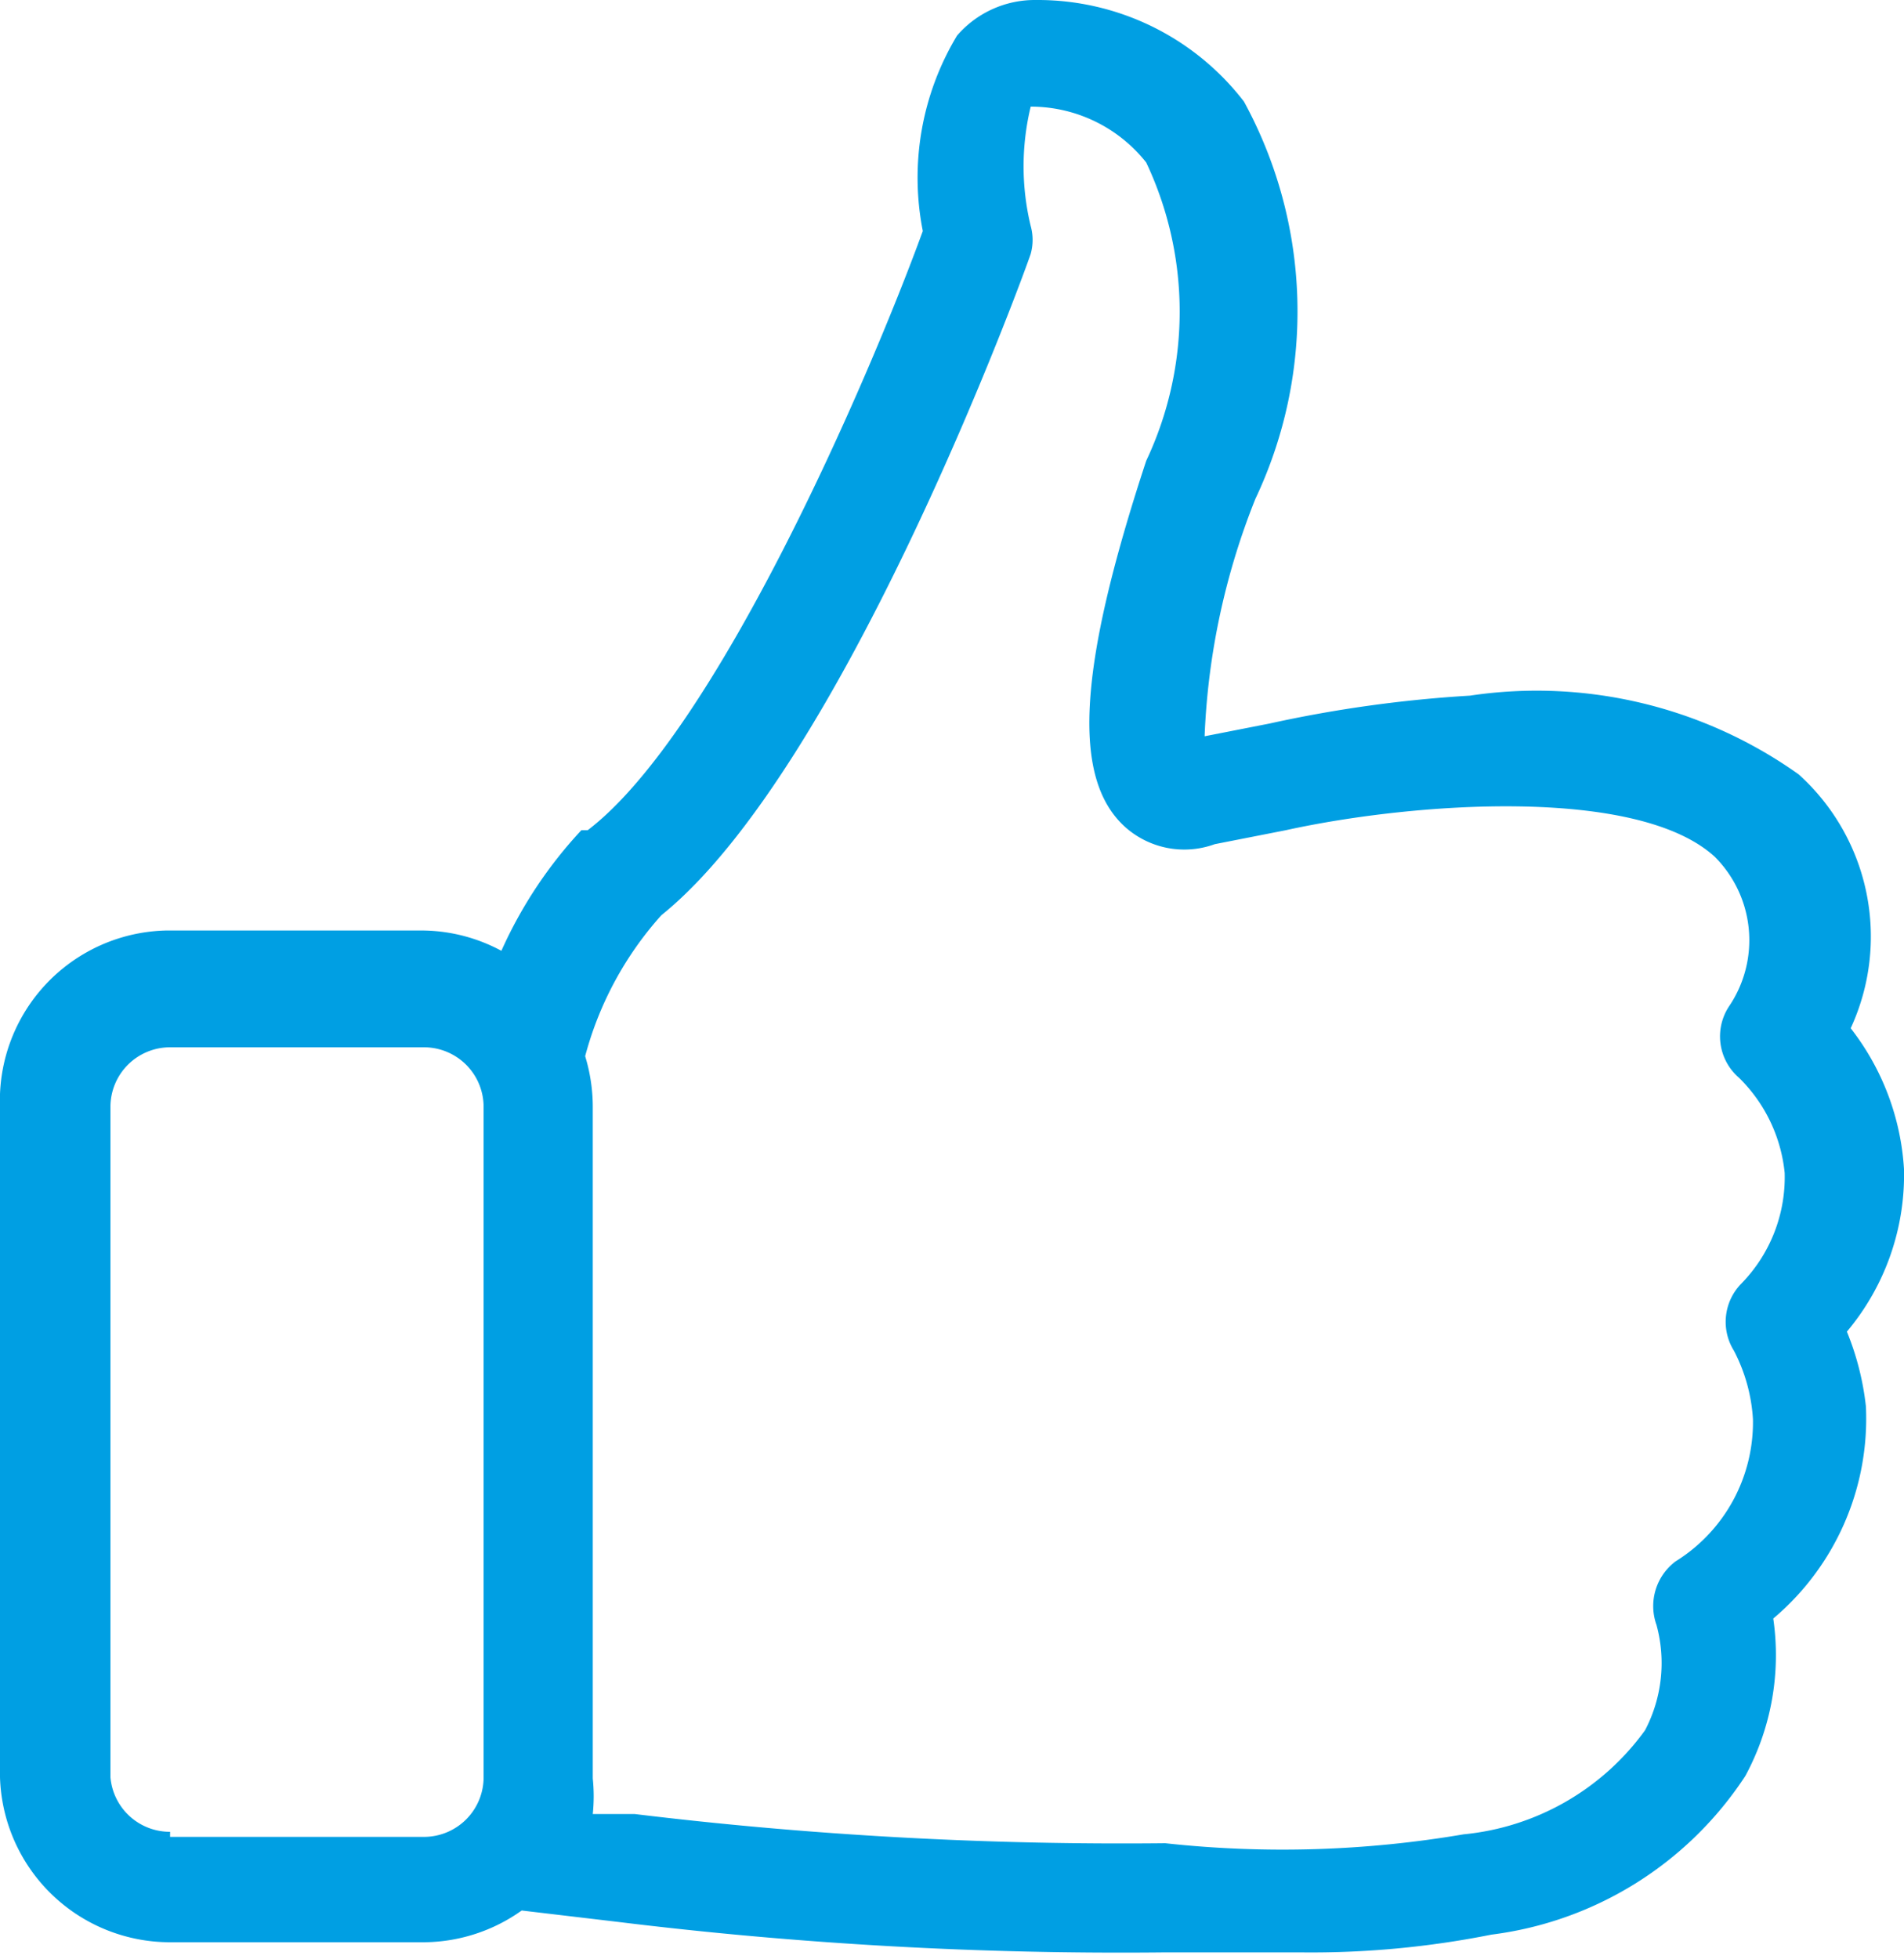
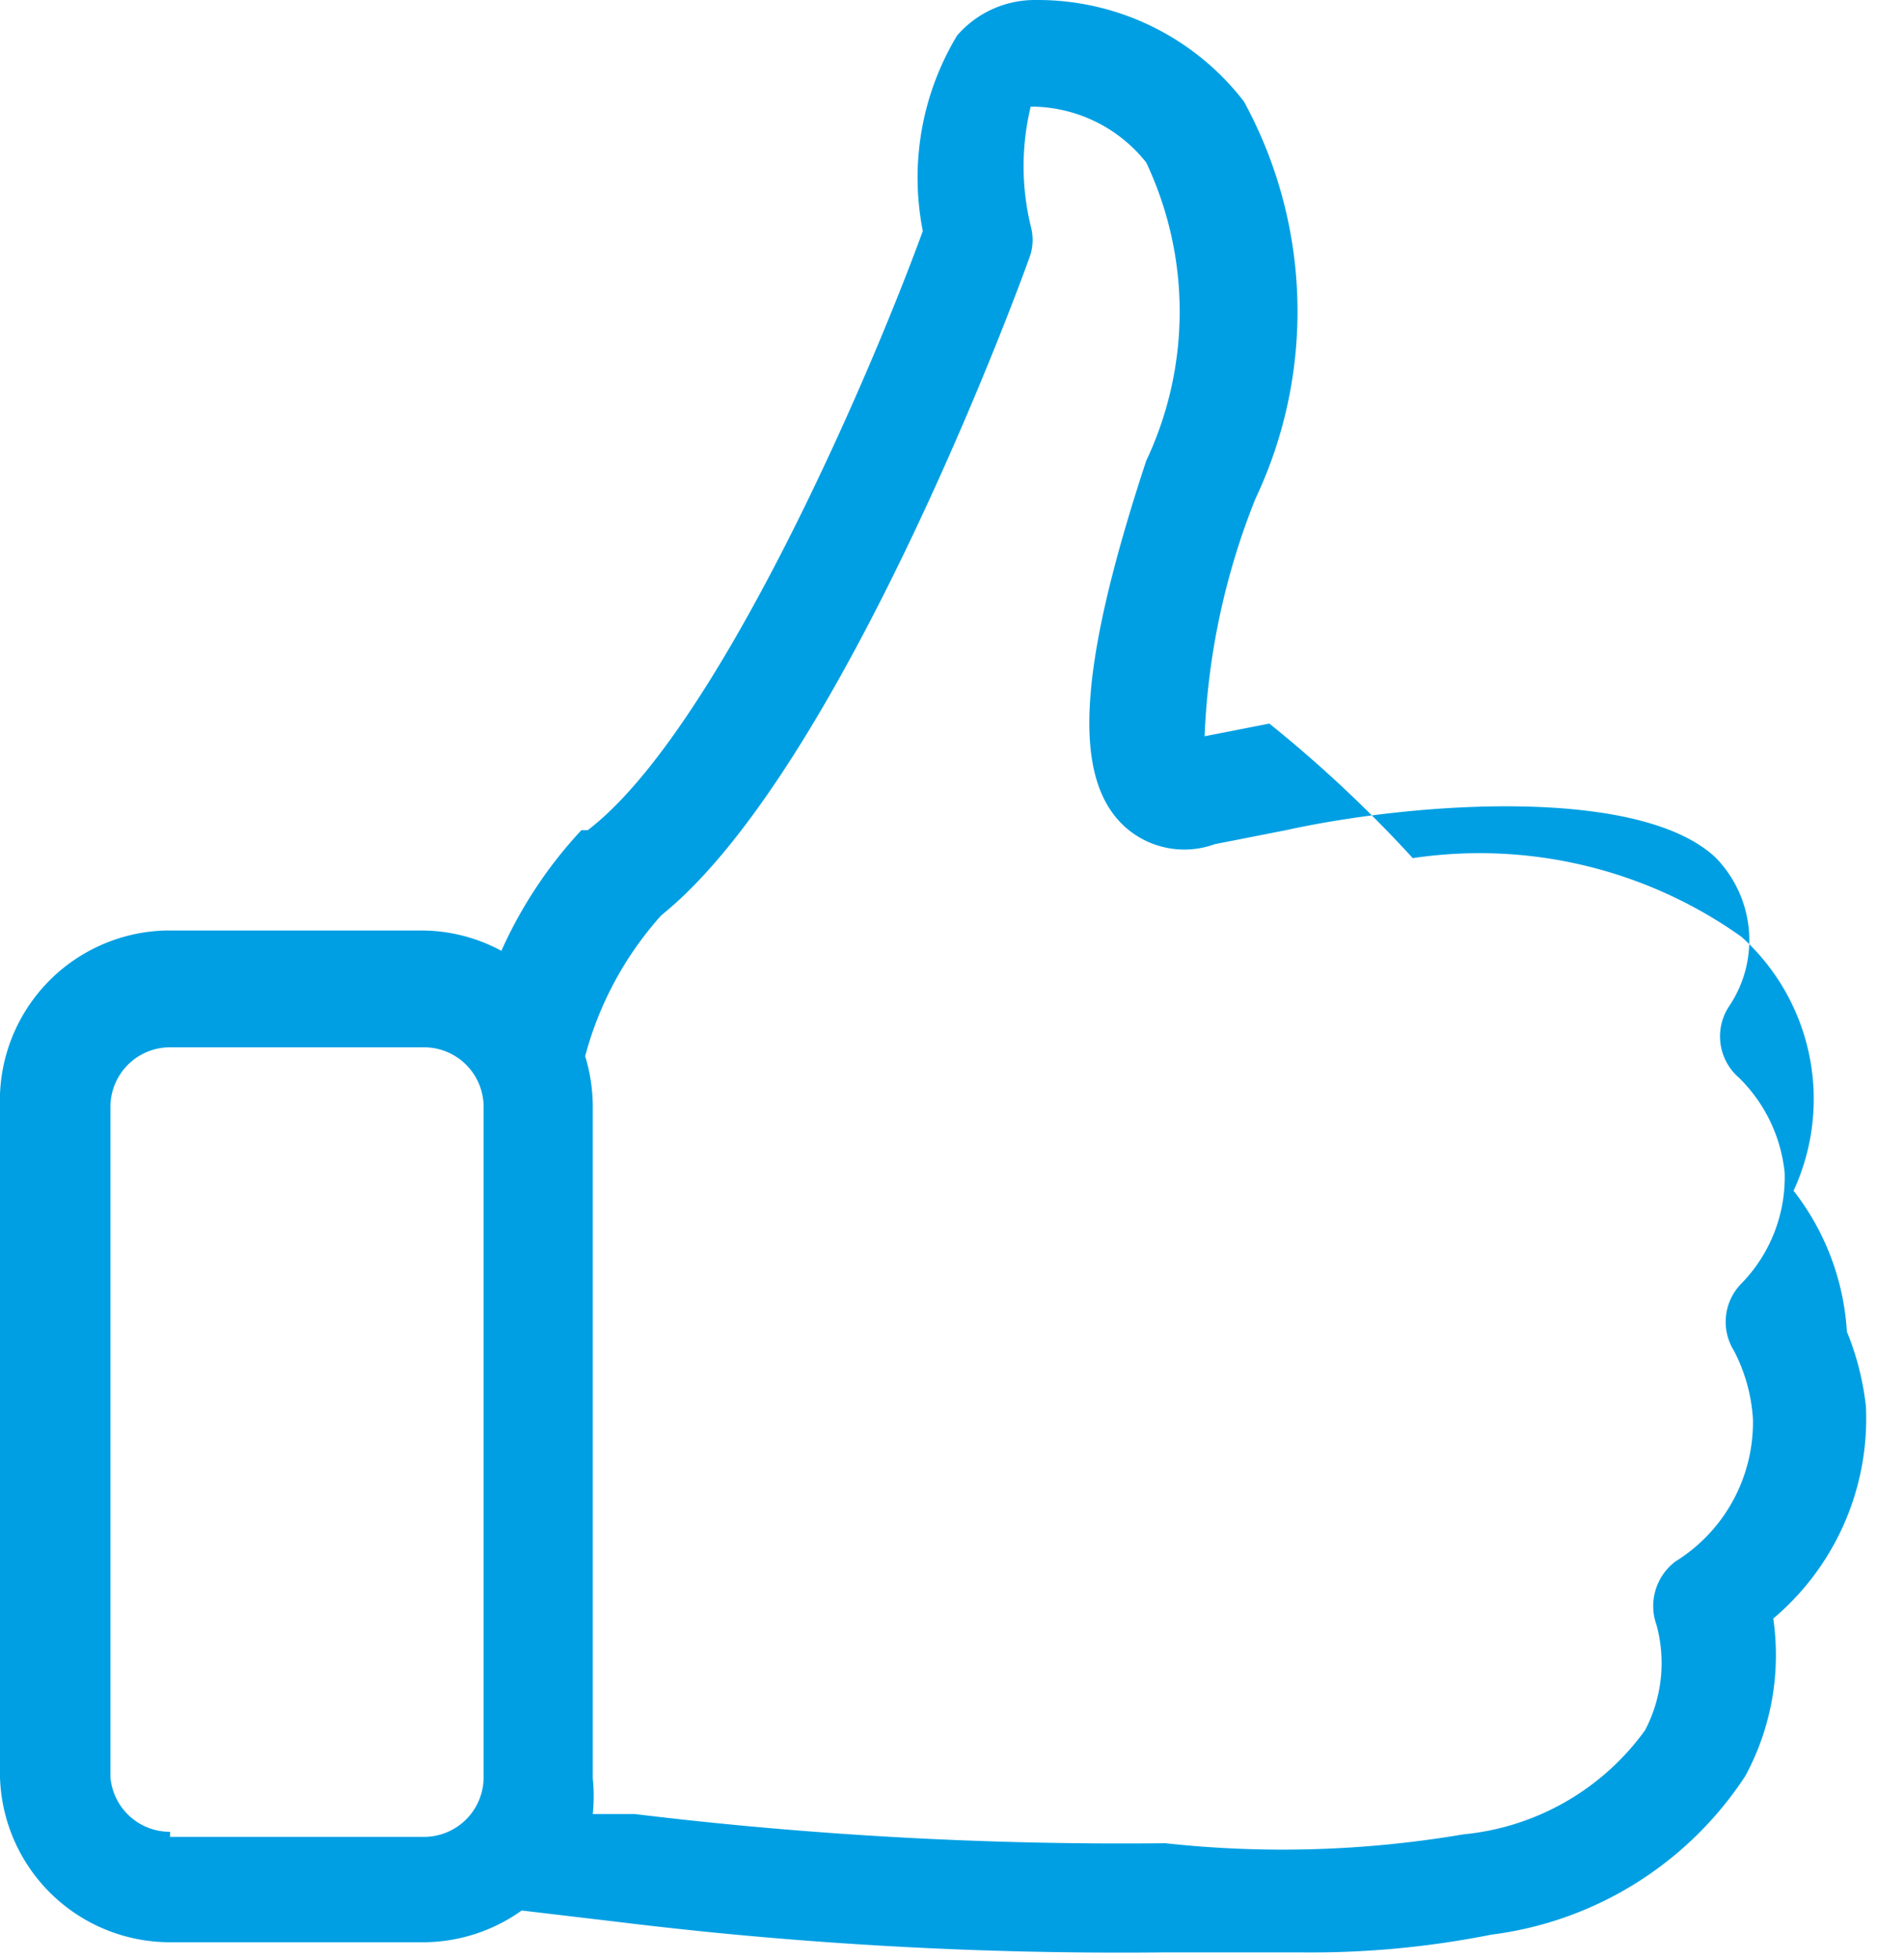
<svg xmlns="http://www.w3.org/2000/svg" viewBox="0 0 15 15.43">
  <defs>
    <style>.cls-1{fill:#009fe3;}</style>
  </defs>
  <title>like</title>
  <g id="Layer_2" data-name="Layer 2">
    <g id="Layer_1-2" data-name="Layer 1">
-       <path class="cls-1" d="M14.55,10.49A1.92,1.92,0,0,0,15,9.21a2,2,0,0,0-.42-1.11,1.72,1.72,0,0,0-.41-2,3.56,3.56,0,0,0-2.59-.62A10.13,10.13,0,0,0,10,5.7h0l-.51.1a5.63,5.63,0,0,1,.4-1.87A3.45,3.45,0,0,0,9.8.8,2.05,2.05,0,0,0,8.16,0a.81.81,0,0,0-.62.28,2.17,2.17,0,0,0-.27,1.54C6.84,3,5.64,5.77,4.63,6.54l-.05,0a3.47,3.47,0,0,0-.63.95,1.33,1.33,0,0,0-.64-.16h-2A1.34,1.34,0,0,0,0,8.72V14A1.34,1.34,0,0,0,1.34,15.3h2a1.34,1.34,0,0,0,.77-.25l.76.09a32.49,32.49,0,0,0,4.3.24c.38,0,.75,0,1.08,0a7.24,7.24,0,0,0,1.5-.14,2.81,2.81,0,0,0,2-1.25,2,2,0,0,0,.22-1.24,2.06,2.06,0,0,0,.73-1.67A2.18,2.18,0,0,0,14.55,10.49ZM1.34,14.43A.47.47,0,0,1,.87,14V8.72a.47.47,0,0,1,.47-.47h2a.47.47,0,0,1,.47.47V14a.47.47,0,0,1-.47.47h-2Zm12.38-4.32a.43.43,0,0,0-.06.53,1.34,1.34,0,0,1,.15.54,1.29,1.29,0,0,1-.61,1.12.44.44,0,0,0-.15.5,1.14,1.14,0,0,1-.09.83,2,2,0,0,1-1.43.82,8.5,8.5,0,0,1-2.35.07h0A31.85,31.85,0,0,1,5,14.29h0l-.33,0a1.37,1.37,0,0,0,0-.28V8.72a1.37,1.37,0,0,0-.06-.4,2.7,2.7,0,0,1,.6-1.11C6.64,6.06,8.06,2.18,8.12,2a.41.41,0,0,0,0-.22,2,2,0,0,1,0-.94,1.16,1.16,0,0,1,.91.44,2.75,2.75,0,0,1,0,2.35c-.54,1.64-.59,2.51-.16,2.89a.7.7,0,0,0,.7.13l.56-.11h0c1-.22,2.77-.35,3.38.21a.93.93,0,0,1,.11,1.18.43.43,0,0,0,.08.56,1.22,1.22,0,0,1,.36.75A1.2,1.2,0,0,1,13.72,10.11Z" />
+       <path class="cls-1" d="M14.55,10.49a2,2,0,0,0-.42-1.11,1.72,1.72,0,0,0-.41-2,3.56,3.56,0,0,0-2.59-.62A10.13,10.13,0,0,0,10,5.7h0l-.51.1a5.63,5.63,0,0,1,.4-1.87A3.45,3.45,0,0,0,9.8.8,2.05,2.05,0,0,0,8.16,0a.81.81,0,0,0-.62.28,2.17,2.17,0,0,0-.27,1.54C6.84,3,5.64,5.77,4.63,6.54l-.05,0a3.47,3.47,0,0,0-.63.95,1.33,1.33,0,0,0-.64-.16h-2A1.34,1.34,0,0,0,0,8.72V14A1.34,1.34,0,0,0,1.34,15.3h2a1.34,1.34,0,0,0,.77-.25l.76.09a32.49,32.49,0,0,0,4.3.24c.38,0,.75,0,1.08,0a7.24,7.24,0,0,0,1.5-.14,2.81,2.81,0,0,0,2-1.25,2,2,0,0,0,.22-1.24,2.06,2.06,0,0,0,.73-1.67A2.18,2.18,0,0,0,14.55,10.49ZM1.34,14.43A.47.47,0,0,1,.87,14V8.72a.47.47,0,0,1,.47-.47h2a.47.47,0,0,1,.47.47V14a.47.47,0,0,1-.47.47h-2Zm12.38-4.32a.43.43,0,0,0-.06.53,1.34,1.34,0,0,1,.15.54,1.29,1.29,0,0,1-.61,1.12.44.44,0,0,0-.15.5,1.14,1.14,0,0,1-.09.83,2,2,0,0,1-1.43.82,8.5,8.5,0,0,1-2.35.07h0A31.85,31.85,0,0,1,5,14.29h0l-.33,0a1.37,1.37,0,0,0,0-.28V8.72a1.37,1.37,0,0,0-.06-.4,2.7,2.7,0,0,1,.6-1.11C6.64,6.06,8.06,2.18,8.12,2a.41.41,0,0,0,0-.22,2,2,0,0,1,0-.94,1.16,1.16,0,0,1,.91.44,2.75,2.75,0,0,1,0,2.35c-.54,1.64-.59,2.51-.16,2.89a.7.7,0,0,0,.7.13l.56-.11h0c1-.22,2.77-.35,3.38.21a.93.93,0,0,1,.11,1.18.43.43,0,0,0,.08.56,1.22,1.22,0,0,1,.36.75A1.2,1.2,0,0,1,13.72,10.11Z" />
    </g>
  </g>
</svg>